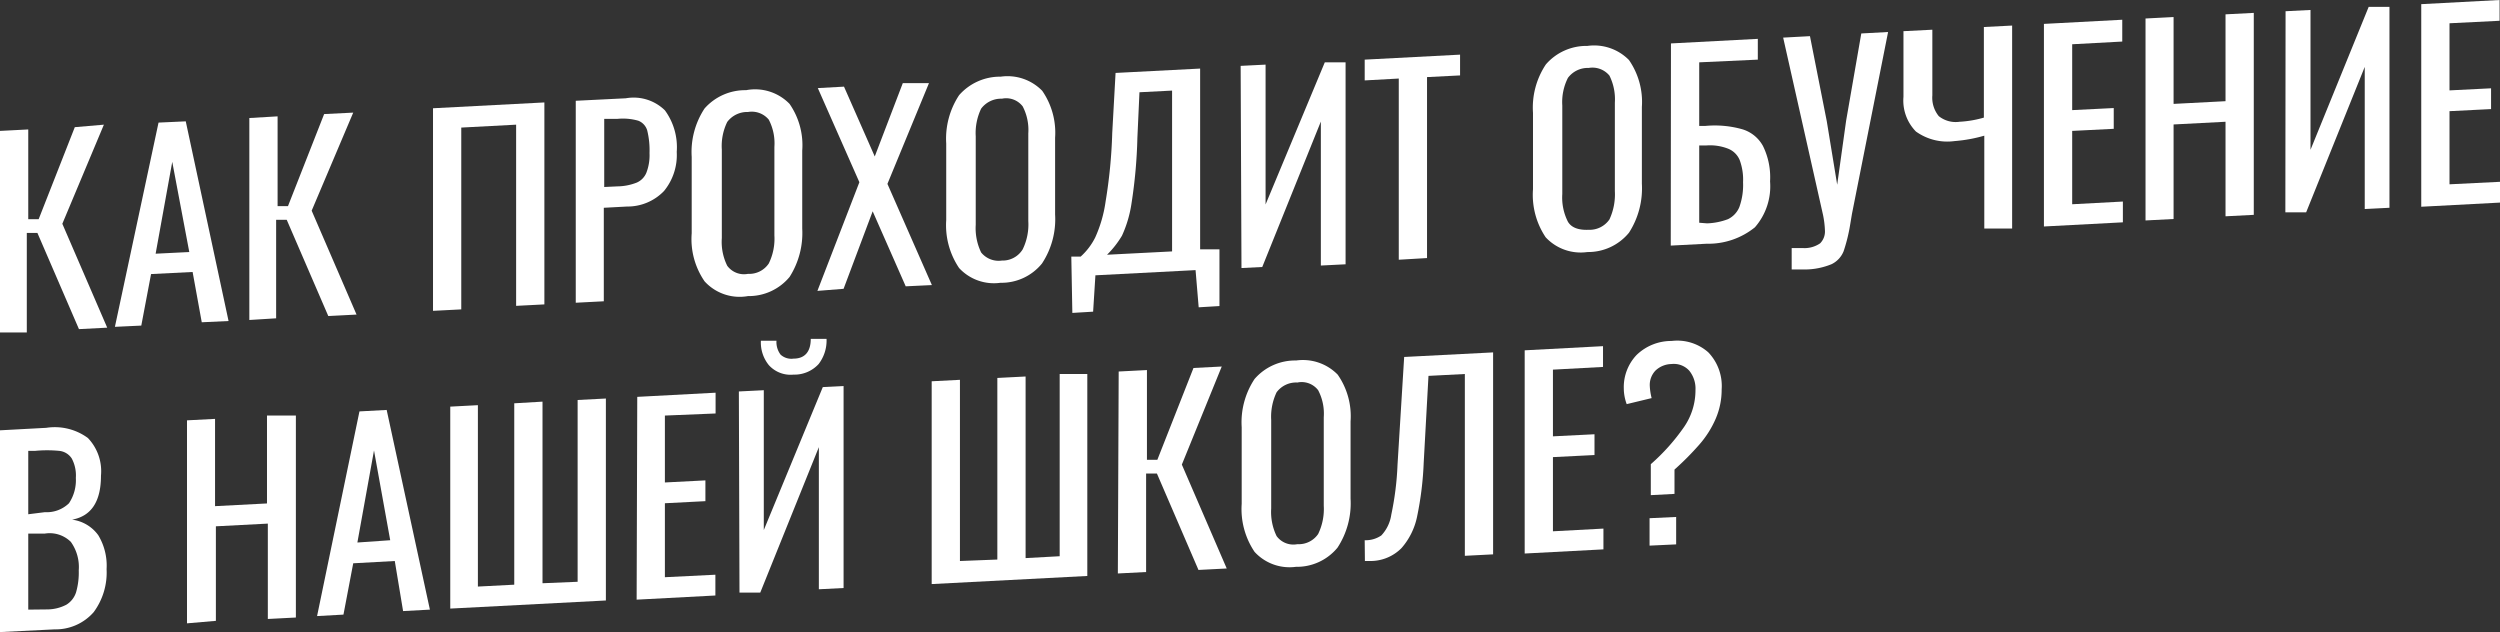
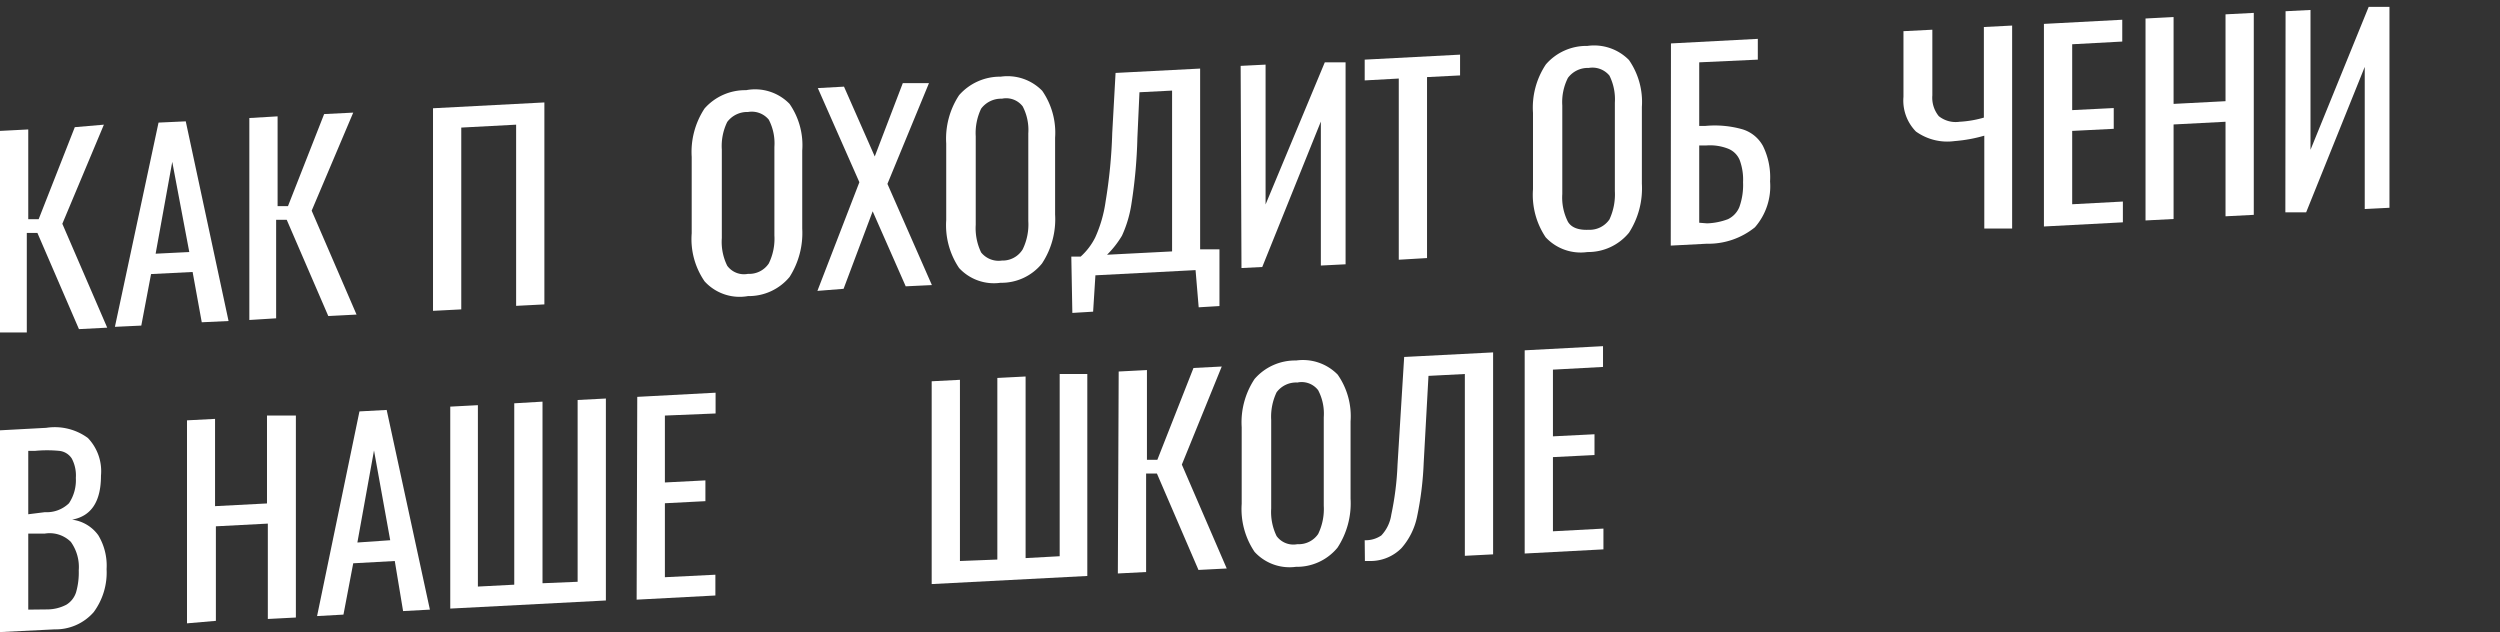
<svg xmlns="http://www.w3.org/2000/svg" id="Слой_1" data-name="Слой 1" viewBox="0 0 120.32 30.42">
  <rect x="0" y="0" width="120.32" height="30.42" fill="#333333" stroke="none" />
  <defs>
    <style>.cls-1{fill:#fff;}</style>
  </defs>
  <title>ОБУЧЕНИЕ</title>
  <path class="cls-1" d="M0,6.3l1.36-.07v4.32l.5,0L3.6,6.12,5,6,3,10.77l2.16,5-1.36.07-2-4.63-.51,0V16L0,16Z" />
  <path class="cls-1" d="M7.63,5.9l1.31-.06L11,15.45l-1.29.06-.44-2.42-2,.1-.47,2.48-1.27.06Zm1.48,6.23L8.29,7.79l-.8,4.42Z" />
  <path class="cls-1" d="M12,5.68l1.36-.08V9.92l.5,0L15.6,5.49,17,5.42,15,10.14l2.16,5-1.36.07-2-4.63-.51,0v4.74L12,15.4Z" />
  <path class="cls-1" d="M20.84,5.21l5.36-.28v9.72l-1.36.07V6l-2.64.14v8.75l-1.36.07Z" />
-   <path class="cls-1" d="M27.71,4.85l2.41-.12A2.15,2.15,0,0,1,32,5.31a3,3,0,0,1,.57,2,2.73,2.73,0,0,1-.61,1.88,2.43,2.43,0,0,1-1.78.75L29.06,10V14.5l-1.35.07Zm2,4.12a2.63,2.63,0,0,0,.93-.18.88.88,0,0,0,.47-.48,2.33,2.33,0,0,0,.15-.94,4,4,0,0,0-.11-1.09.72.72,0,0,0-.43-.47,2.69,2.69,0,0,0-1-.09l-.64,0V9Z" />
  <path class="cls-1" d="M33.91,13.54a3.58,3.58,0,0,1-.62-2.31V7.55a3.8,3.8,0,0,1,.62-2.33,2.61,2.61,0,0,1,2-.88A2.31,2.31,0,0,1,38,5a3.49,3.49,0,0,1,.61,2.25V11A3.93,3.93,0,0,1,38,13.33a2.55,2.55,0,0,1-2,.92A2.28,2.28,0,0,1,33.91,13.54ZM37,12.68a2.7,2.7,0,0,0,.27-1.35V7.07A2.46,2.46,0,0,0,37,5.76a1.06,1.06,0,0,0-1-.37,1.2,1.2,0,0,0-1,.48,2.63,2.63,0,0,0-.26,1.33v4.26a2.58,2.58,0,0,0,.26,1.33,1,1,0,0,0,1,.39A1.13,1.13,0,0,0,37,12.68Z" />
  <path class="cls-1" d="M41.36,8.77l-2-4.53,1.26-.07,1.48,3.36L43.45,4,44.71,4l-2,4.85,2.14,4.87-1.26.06L42,10.17,40.6,13.9,39.34,14Z" />
  <path class="cls-1" d="M46.16,12.9a3.68,3.68,0,0,1-.62-2.31V6.91a3.8,3.8,0,0,1,.62-2.33,2.62,2.62,0,0,1,2-.89,2.33,2.33,0,0,1,2,.68,3.54,3.54,0,0,1,.62,2.26v3.69a3.87,3.87,0,0,1-.63,2.36,2.51,2.51,0,0,1-2,.93A2.28,2.28,0,0,1,46.16,12.9ZM49.22,12a2.72,2.72,0,0,0,.27-1.36V6.42a2.45,2.45,0,0,0-.27-1.3,1,1,0,0,0-1-.37,1.2,1.2,0,0,0-1,.48,2.71,2.71,0,0,0-.26,1.33v4.26a2.69,2.69,0,0,0,.26,1.33,1.08,1.08,0,0,0,1,.39A1.13,1.13,0,0,0,49.22,12Z" />
  <path class="cls-1" d="M51.56,12.35l.45,0a3.11,3.11,0,0,0,.7-.92,6.31,6.31,0,0,0,.5-1.73,24.43,24.43,0,0,0,.32-3.3l.16-2.89,4.07-.21V12l.93,0v2.73l-1,.06L57.54,13l-4.82.25L52.61,15l-1,.06Zm4.85-.25V4.36l-1.57.08-.1,2.2a23.91,23.91,0,0,1-.28,3.13A5.72,5.72,0,0,1,54,11.34a4.53,4.53,0,0,1-.72.92Z" />
  <path class="cls-1" d="M59.71,3.17l1.2-.06V9.84L63.76,3l1,0v9.72l-1.19.06V5.85l-2.82,7-1,.05Z" />
  <path class="cls-1" d="M67.32,3.78l-1.64.09v-1l4.59-.24v1l-1.59.08v8.71l-1.36.08Z" />
  <path class="cls-1" d="M74.39,11.42a3.66,3.66,0,0,1-.61-2.31V5.43A3.74,3.74,0,0,1,74.4,3.1a2.58,2.58,0,0,1,2-.89,2.35,2.35,0,0,1,2,.68,3.54,3.54,0,0,1,.62,2.26V8.84a3.94,3.94,0,0,1-.62,2.36,2.54,2.54,0,0,1-2,.93A2.3,2.3,0,0,1,74.39,11.42Zm3.07-.86a2.87,2.87,0,0,0,.26-1.36V4.94a2.56,2.56,0,0,0-.26-1.3,1.06,1.06,0,0,0-1-.37,1.19,1.19,0,0,0-1,.48,2.59,2.59,0,0,0-.27,1.33V9.34a2.57,2.57,0,0,0,.27,1.33c.17.29.52.41,1,.39A1.16,1.16,0,0,0,77.46,10.56Z" />
  <path class="cls-1" d="M80.42,2.09l4.18-.22v1L81.78,3V6.06h.3a4.87,4.87,0,0,1,1.77.16,1.68,1.68,0,0,1,1,.81,3.41,3.41,0,0,1,.34,1.7,3,3,0,0,1-.73,2.21,3.56,3.56,0,0,1-2.32.79l-1.73.09Zm1.74,8.66a3.16,3.16,0,0,0,1-.2,1.12,1.12,0,0,0,.55-.58,3.15,3.15,0,0,0,.18-1.2,2.71,2.71,0,0,0-.16-1.06,1,1,0,0,0-.55-.55A2.39,2.39,0,0,0,82.13,7l-.35,0v3.72Z" />
-   <path class="cls-1" d="M86.23,11.94h.56a1.32,1.32,0,0,0,.81-.23.81.81,0,0,0,.23-.63,4.51,4.51,0,0,0-.09-.73L85.82,1.81l1.29-.07.81,4.1.5,3.05.43-3.08.73-4.2,1.29-.07L89.13,10.3l-.09.54a8,8,0,0,1-.31,1.25,1.18,1.18,0,0,1-.57.62,3.4,3.4,0,0,1-1.29.26h-.64Z" />
  <path class="cls-1" d="M95.5,6.53a7.14,7.14,0,0,1-1.43.26,2.59,2.59,0,0,1-1.86-.46,2.13,2.13,0,0,1-.6-1.67V1.5L93,1.43V4.59a1.4,1.4,0,0,0,.31,1,1.3,1.3,0,0,0,1,.27,5.12,5.12,0,0,0,1.17-.2V1.3l1.36-.07V11L95.5,11Z" />
  <path class="cls-1" d="M98.37,1.15l3.77-.2V2l-2.41.13V5.3l2-.1v1l-2,.1V9.83l2.44-.13v1l-3.8.2Z" />
  <path class="cls-1" d="M103.26.89l1.35-.07V5l2.5-.13V.69l1.36-.07v9.72l-1.36.07V5.86l-2.5.13v4.55l-1.35.07Z" />
  <path class="cls-1" d="M110,.54l1.2-.06V7.21L114,.33l1,0V10l-1.19.06V3.22l-2.82,7-1,0Z" />
-   <path class="cls-1" d="M116.53.2,120.3,0V1l-2.41.12V4.35l2-.1v1l-2,.1V8.87l2.43-.12v1l-3.79.2Z" />
  <path class="cls-1" d="M0,20.71l2.23-.12a2.69,2.69,0,0,1,2,.49,2.31,2.31,0,0,1,.63,1.81c0,1.24-.46,1.95-1.39,2.12a1.84,1.84,0,0,1,1.26.75,2.83,2.83,0,0,1,.4,1.63,3.21,3.21,0,0,1-.62,2.07,2.43,2.43,0,0,1-1.88.83L0,30.42Zm2.16,3.94a1.54,1.54,0,0,0,1.16-.43A2,2,0,0,0,3.65,23a1.73,1.73,0,0,0-.2-.94.82.82,0,0,0-.59-.36,6.11,6.11,0,0,0-1.18,0H1.36v3.05Zm.11,4.68a2,2,0,0,0,.93-.23,1.09,1.09,0,0,0,.46-.59,3.43,3.43,0,0,0,.13-1.06,2.08,2.08,0,0,0-.38-1.37,1.45,1.45,0,0,0-1.25-.4l-.8,0v3.66Z" />
  <path class="cls-1" d="M9,20.23l1.35-.07v4.2l2.5-.13V20L14.24,20v9.72l-1.35.07V25.2l-2.5.13v4.55L9,30Z" />
  <path class="cls-1" d="M17.3,19.8l1.31-.07,2.08,9.61-1.29.07L19,27l-2,.11-.47,2.47-1.27.07ZM18.78,26,18,21.68l-.8,4.43Z" />
  <path class="cls-1" d="M21.67,19.57,23,19.5v8.73l1.75-.09V19.41l1.36-.08v8.74L27.8,28V19.25l1.36-.07V28.9l-7.49.39Z" />
  <path class="cls-1" d="M30.67,19.1l3.77-.2v1L32,20v3.22l1.95-.1v1l-1.95.1v3.56l2.43-.12v1l-3.79.2Z" />
-   <path class="cls-1" d="M35.56,18.84l1.2-.06v6.73l2.84-6.88,1-.05V28.3l-1.19.06V21.52l-2.82,7-1,0ZM37,17.57a1.73,1.73,0,0,1-.38-1.17l.75,0a1,1,0,0,0,.2.67.77.77,0,0,0,.62.19c.56,0,.83-.35.83-.95l.76,0a1.86,1.86,0,0,1-.38,1.21,1.58,1.58,0,0,1-1.21.51A1.41,1.41,0,0,1,37,17.57Z" />
  <path class="cls-1" d="M44.84,18.35l1.36-.07V27L48,26.93V18.19l1.36-.07v8.74L51,26.77V18L52.33,18v9.72l-7.49.39Z" />
  <path class="cls-1" d="M53.84,17.88l1.36-.07v4.32l.5,0,1.74-4.42,1.36-.07-1.92,4.72,2.16,5-1.36.07-2-4.64-.52,0v4.74l-1.36.07Z" />
  <path class="cls-1" d="M60.38,26.56a3.68,3.68,0,0,1-.62-2.31V20.56a3.77,3.77,0,0,1,.62-2.32,2.58,2.58,0,0,1,2-.89,2.34,2.34,0,0,1,2,.68,3.49,3.49,0,0,1,.62,2.25V24a3.89,3.89,0,0,1-.63,2.36,2.53,2.53,0,0,1-2,.92A2.28,2.28,0,0,1,60.38,26.56Zm3.06-.86a2.75,2.75,0,0,0,.27-1.36V20.08a2.42,2.42,0,0,0-.27-1.3,1,1,0,0,0-1-.37,1.17,1.17,0,0,0-1,.47,2.74,2.74,0,0,0-.26,1.33v4.26a2.66,2.66,0,0,0,.26,1.33,1,1,0,0,0,1,.39A1.13,1.13,0,0,0,63.44,25.7Z" />
  <path class="cls-1" d="M65.68,26a1.33,1.33,0,0,0,.8-.23,1.84,1.84,0,0,0,.48-1,14.25,14.25,0,0,0,.3-2.4l.32-5.19,4.28-.22v9.72l-1.36.07V18l-1.75.09-.23,4.18a15.63,15.63,0,0,1-.32,2.6,3.3,3.3,0,0,1-.75,1.51A2.1,2.1,0,0,1,66,27h-.31Z" />
  <path class="cls-1" d="M73.38,16.86l3.77-.2v1l-2.41.13V21l2-.1v1l-2,.1v3.57l2.43-.13v1l-3.79.2Z" />
-   <path class="cls-1" d="M79.45,22.34a9.83,9.83,0,0,0,1.6-1.79,3.12,3.12,0,0,0,.55-1.78,1.37,1.37,0,0,0-.3-.93,1,1,0,0,0-.85-.32,1.15,1.15,0,0,0-.77.31,1,1,0,0,0-.28.73,2.89,2.89,0,0,0,.09.6l-1.2.29a2.21,2.21,0,0,1-.14-.75,2.25,2.25,0,0,1,.61-1.61,2.4,2.4,0,0,1,1.69-.68,2.25,2.25,0,0,1,1.77.55,2.34,2.34,0,0,1,.64,1.78,3.53,3.53,0,0,1-.29,1.42,4.74,4.74,0,0,1-.77,1.22,13.72,13.72,0,0,1-1.21,1.22v1.17l-1.14.06Zm-.06,2.6,1.28-.06V26.2l-1.28.06Z" />
</svg>